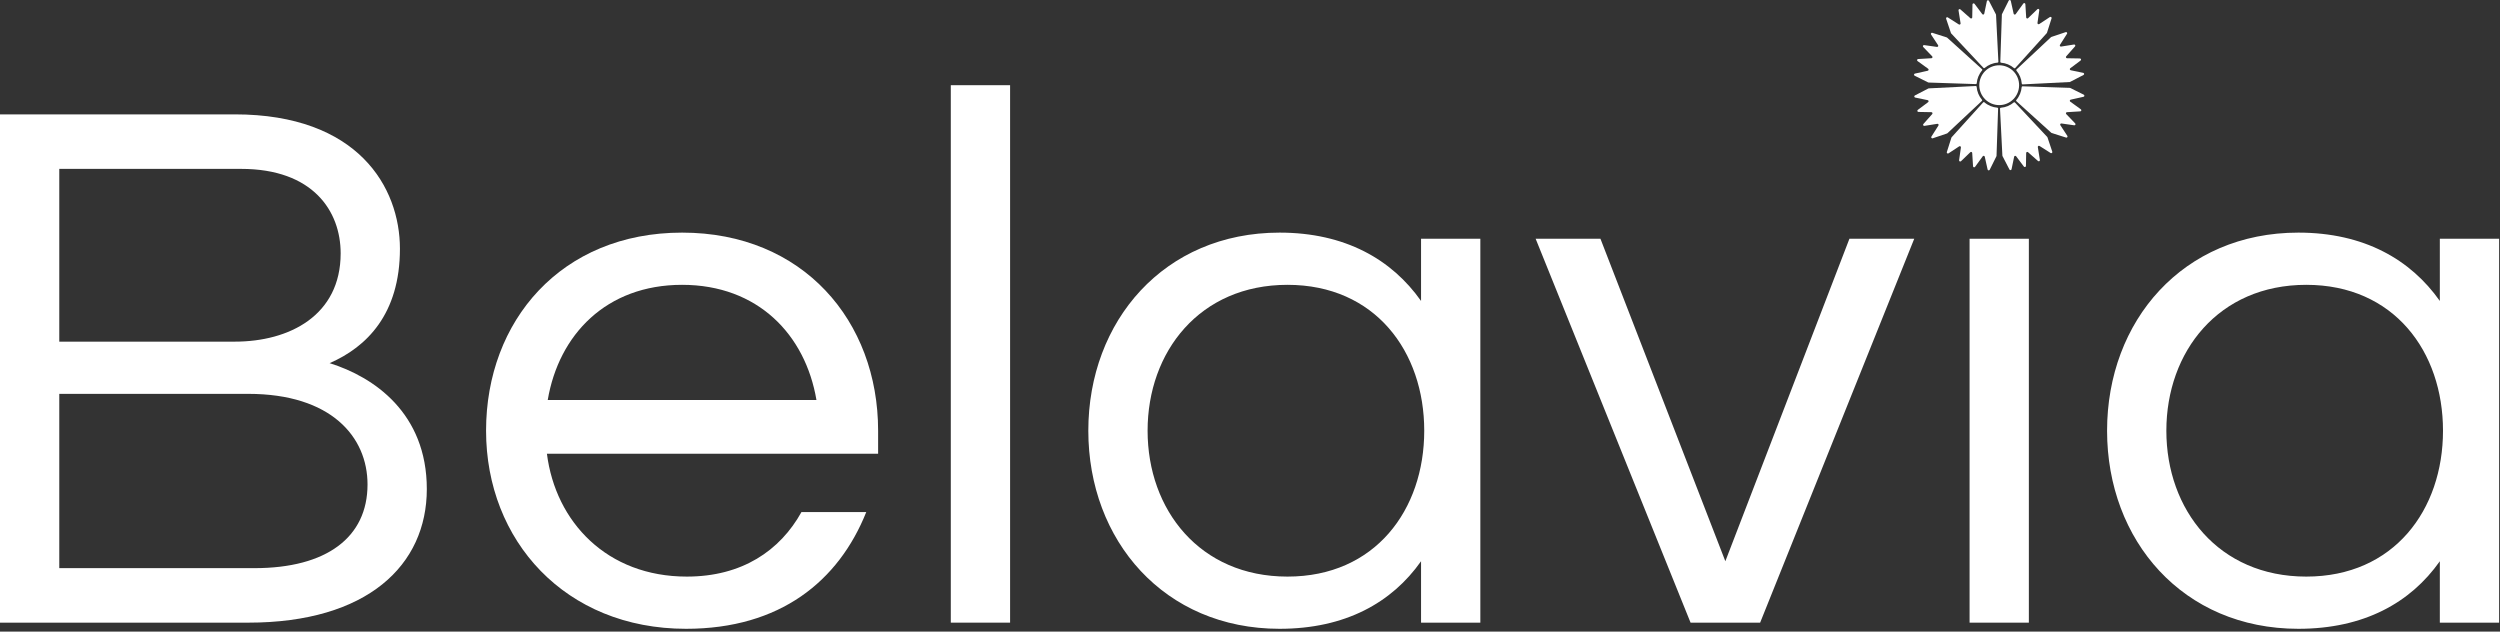
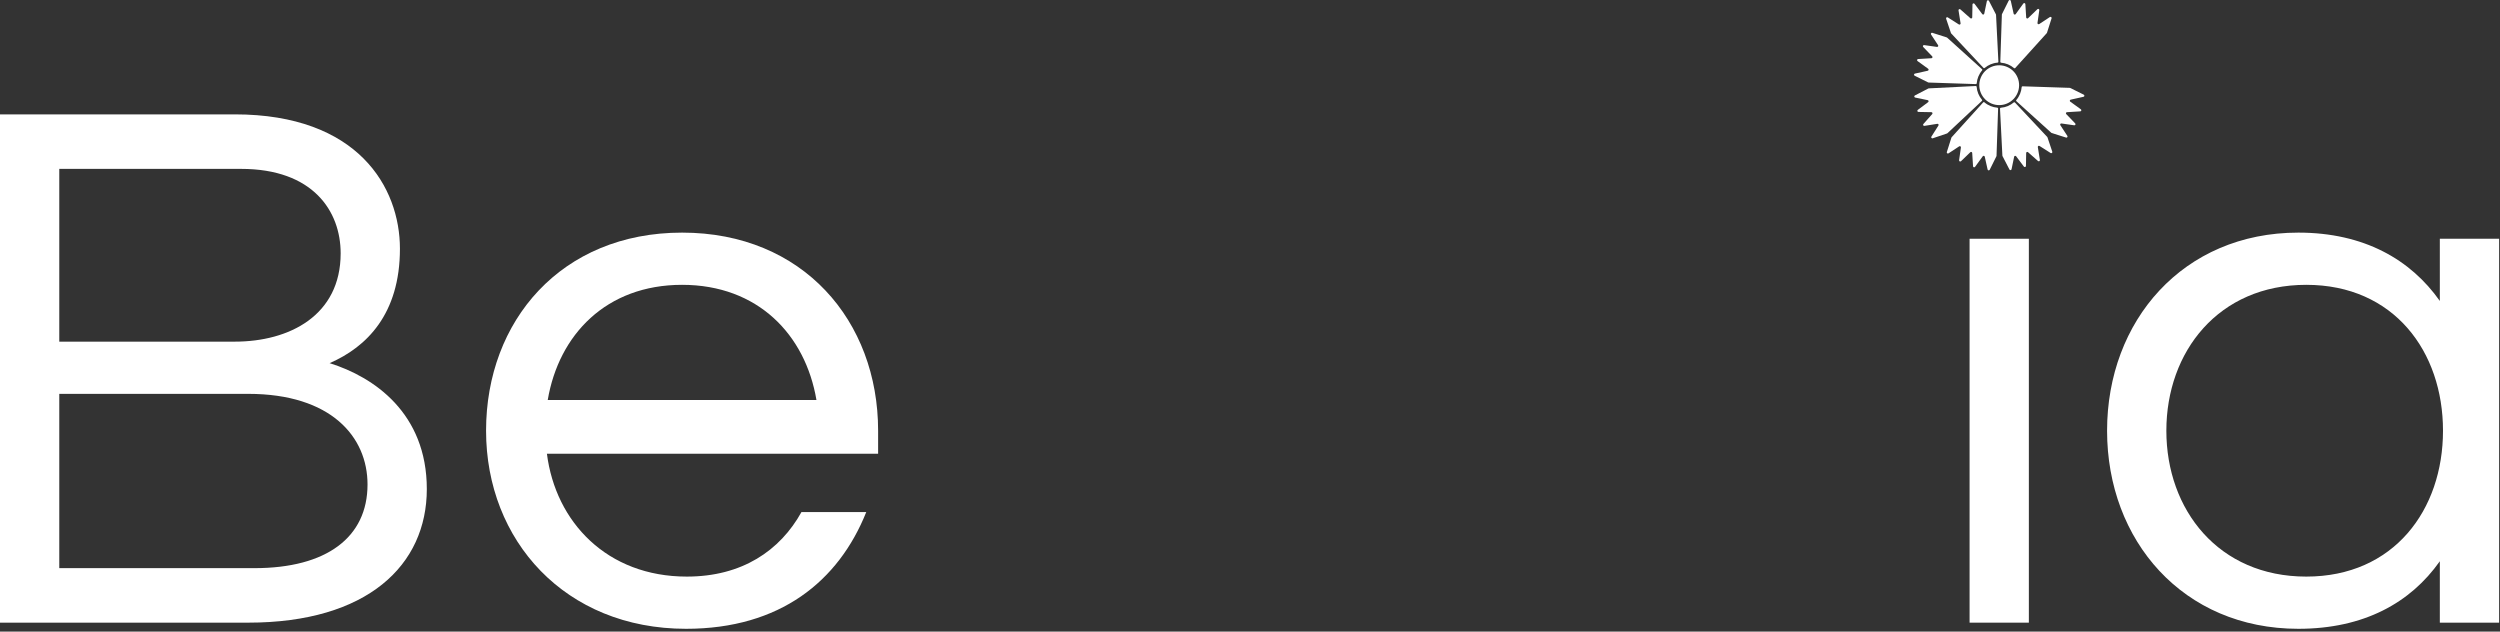
<svg xmlns="http://www.w3.org/2000/svg" width="190" height="48" viewBox="0 0 190 48" fill="none">
  <rect x="0" y="0" width="190" height="48" fill="#333333" stroke="none" />
  <path d="M151.699 1.122C151.694 1.11 151.692 1.099 151.688 1.087L151.161 0.066C151.124 -0.005 151.017 0.009 151.001 0.088L150.803 1.04C150.789 1.111 150.696 1.133 150.653 1.073L150.062 0.287C150.013 0.223 149.91 0.256 149.908 0.337L149.89 1.322C149.889 1.394 149.802 1.432 149.749 1.384L148.987 0.712C148.928 0.659 148.835 0.71 148.847 0.789L149.004 1.772C149.017 1.844 148.936 1.897 148.874 1.858L148.031 1.321C147.964 1.278 147.879 1.344 147.905 1.421L148.271 2.507C148.277 2.518 148.283 2.528 148.288 2.538L150.747 5.163C150.769 5.187 150.806 5.188 150.831 5.167C151.102 4.937 151.445 4.788 151.82 4.76C151.855 4.758 151.879 4.73 151.878 4.697L151.699 1.122Z" style="fill: rgb(255, 255, 255);" />
  <path d="M147.983 2.861C147.973 2.854 147.963 2.849 147.952 2.843L146.857 2.494C146.781 2.47 146.716 2.555 146.76 2.623L147.294 3.434C147.335 3.496 147.282 3.576 147.21 3.566L146.237 3.428C146.155 3.416 146.107 3.513 146.164 3.572L146.846 4.281C146.897 4.333 146.863 4.42 146.79 4.425L145.777 4.487C145.697 4.492 145.667 4.594 145.733 4.641L146.539 5.225C146.598 5.268 146.58 5.361 146.507 5.377L145.531 5.594C145.453 5.612 145.441 5.718 145.513 5.754L146.54 6.264C146.552 6.267 146.562 6.269 146.574 6.273L150.168 6.391C150.2 6.393 150.228 6.367 150.231 6.334C150.259 5.979 150.397 5.632 150.643 5.347C150.663 5.321 150.662 5.284 150.639 5.262L147.983 2.861Z" style="fill: rgb(255, 255, 255);" />
  <path d="M146.586 6.716C146.576 6.72 146.563 6.723 146.552 6.726L145.531 7.254C145.459 7.292 145.473 7.398 145.553 7.414L146.504 7.611C146.577 7.625 146.596 7.719 146.539 7.763L145.751 8.353C145.687 8.402 145.719 8.505 145.802 8.507L146.786 8.525C146.86 8.527 146.896 8.612 146.849 8.666L146.176 9.427C146.123 9.487 146.175 9.58 146.253 9.567L147.236 9.41C147.309 9.398 147.361 9.478 147.321 9.54L146.785 10.384C146.743 10.452 146.808 10.536 146.886 10.511L147.972 10.144C147.982 10.138 147.993 10.132 148.003 10.126L150.627 7.668C150.652 7.646 150.653 7.609 150.632 7.585C150.401 7.313 150.253 6.97 150.224 6.594C150.223 6.561 150.194 6.535 150.161 6.537L146.586 6.716Z" style="fill: rgb(255, 255, 255);" />
  <path d="M148.325 10.431C148.318 10.442 148.313 10.452 148.307 10.462L147.958 11.559C147.935 11.635 148.02 11.699 148.087 11.656L148.899 11.122C148.959 11.081 149.04 11.132 149.03 11.205L148.891 12.178C148.881 12.259 148.977 12.309 149.036 12.252L149.744 11.569C149.797 11.518 149.884 11.552 149.888 11.625L149.951 12.638C149.957 12.718 150.059 12.747 150.104 12.683L150.688 11.877C150.733 11.816 150.826 11.837 150.841 11.908L151.058 12.883C151.076 12.962 151.182 12.974 151.218 12.903L151.728 11.876C151.731 11.864 151.734 11.853 151.736 11.841L151.856 8.247C151.857 8.214 151.832 8.187 151.798 8.184C151.443 8.155 151.097 8.019 150.81 7.772C150.785 7.75 150.748 7.752 150.725 7.777L148.325 10.431Z" style="fill: rgb(255, 255, 255);" />
  <path d="M152.181 11.829C152.184 11.84 152.187 11.851 152.191 11.864L152.718 12.884C152.756 12.956 152.862 12.941 152.878 12.862L153.075 11.91C153.089 11.839 153.182 11.818 153.227 11.877L153.817 12.663C153.866 12.728 153.969 12.694 153.972 12.614L153.989 11.629C153.99 11.556 154.076 11.518 154.13 11.566L154.892 12.239C154.951 12.291 155.045 12.24 155.032 12.161L154.874 11.179C154.863 11.106 154.943 11.054 155.004 11.093L155.849 11.63C155.915 11.672 156 11.606 155.974 11.53L155.609 10.443C155.602 10.433 155.596 10.423 155.591 10.412L153.133 7.788C153.111 7.763 153.074 7.763 153.048 7.783C152.777 8.014 152.434 8.162 152.058 8.19C152.026 8.193 151.999 8.221 152.001 8.254L152.181 11.829Z" style="fill: rgb(255, 255, 255);" />
  <path d="M155.896 10.089C155.906 10.096 155.916 10.102 155.927 10.108L157.023 10.456C157.098 10.479 157.163 10.395 157.119 10.328L156.586 9.515C156.546 9.454 156.597 9.374 156.669 9.384L157.642 9.523C157.723 9.533 157.772 9.438 157.716 9.379L157.033 8.67C156.983 8.617 157.017 8.53 157.089 8.526L158.103 8.463C158.182 8.458 158.212 8.356 158.146 8.309L157.34 7.726C157.281 7.683 157.3 7.589 157.372 7.574L158.348 7.356C158.426 7.339 158.438 7.233 158.367 7.196L157.34 6.686C157.329 6.684 157.317 6.68 157.305 6.677L153.711 6.559C153.678 6.558 153.651 6.583 153.648 6.616C153.619 6.971 153.482 7.318 153.236 7.604C153.215 7.629 153.217 7.667 153.242 7.689L155.896 10.089Z" style="fill: rgb(255, 255, 255);" />
-   <path d="M157.293 6.234C157.304 6.23 157.317 6.228 157.329 6.224L158.349 5.696C158.419 5.659 158.405 5.553 158.327 5.537L157.374 5.339C157.303 5.325 157.282 5.232 157.341 5.188L158.128 4.598C158.192 4.549 158.159 4.445 158.077 4.443L157.093 4.426C157.02 4.425 156.983 4.338 157.03 4.284L157.704 3.523C157.756 3.464 157.705 3.37 157.625 3.383L156.642 3.54C156.571 3.552 156.518 3.473 156.557 3.41L157.093 2.567C157.137 2.499 157.071 2.415 156.995 2.441L155.907 2.807C155.897 2.812 155.886 2.819 155.876 2.825L153.252 5.282C153.227 5.305 153.227 5.341 153.248 5.366C153.478 5.637 153.626 5.981 153.655 6.356C153.656 6.389 153.685 6.415 153.718 6.414L157.293 6.234Z" style="fill: rgb(255, 255, 255);" />
  <path d="M155.554 2.519C155.561 2.509 155.566 2.498 155.572 2.487L155.92 1.392C155.944 1.316 155.859 1.251 155.792 1.295L154.981 1.829C154.919 1.869 154.838 1.818 154.848 1.746L154.987 0.772C154.998 0.692 154.902 0.642 154.844 0.698L154.134 1.383C154.082 1.432 153.995 1.398 153.99 1.326L153.927 0.313C153.922 0.232 153.82 0.203 153.774 0.268L153.191 1.074C153.147 1.133 153.055 1.115 153.037 1.043L152.82 0.067C152.803 -0.012 152.697 -0.024 152.661 0.047L152.15 1.075C152.147 1.086 152.145 1.098 152.142 1.11L152.023 4.703C152.022 4.736 152.048 4.763 152.081 4.766C152.436 4.794 152.782 4.932 153.069 5.178C153.094 5.2 153.132 5.198 153.154 5.174L155.554 2.519Z" style="fill: rgb(255, 255, 255);" />
  <path d="M153.337 5.896C153.656 6.668 153.291 7.553 152.519 7.873C151.747 8.193 150.861 7.826 150.542 7.054C150.222 6.282 150.589 5.397 151.359 5.077C152.133 4.758 153.018 5.125 153.337 5.896Z" style="fill: rgb(255, 255, 255);" />
  <path d="M32.438 37.169C32.438 42.946 27.932 47.322 18.861 47.322H0V8.692H17.84C27.212 8.692 30.395 14.236 30.395 18.904C30.395 23.864 27.873 26.373 25.049 27.599C28.414 28.649 32.438 31.392 32.438 37.169ZM4.505 25.965H17.84C21.986 25.965 25.89 23.981 25.89 19.254C25.89 16.045 23.788 12.835 18.322 12.835H4.505V25.965ZM27.932 36.819C27.932 33.2 25.169 29.933 18.861 29.933H4.505V43.179H19.343C24.809 43.179 27.932 40.845 27.932 36.819Z" style="fill: rgb(255, 255, 255);" />
  <path d="M60.91 38.919H65.835C63.733 44.171 59.287 47.789 52.139 47.789C42.949 47.789 36.941 41.078 36.941 32.734C36.941 24.389 42.648 17.679 51.839 17.679C61.029 17.679 66.737 24.389 66.737 32.734V34.485H41.566C42.227 39.678 46.133 43.821 52.198 43.821C56.405 43.821 59.287 41.838 60.91 38.919ZM41.628 30.4H62.05C61.209 25.44 57.605 21.647 51.839 21.647C46.072 21.647 42.468 25.44 41.628 30.4Z" style="fill: rgb(255, 255, 255);" />
-   <path d="M76.767 6.475H72.261V47.321H76.767V6.475Z" style="fill: rgb(255, 255, 255);" />
-   <path d="M108 22.872V18.146H112.506V47.322H108V42.654C105.779 45.806 102.234 47.789 97.249 47.789C88.478 47.789 82.712 41.078 82.712 32.734C82.712 24.39 88.478 17.679 97.249 17.679C102.234 17.679 105.779 19.722 108 22.872ZM108.242 32.734C108.242 26.724 104.517 21.647 97.848 21.647C91.18 21.647 87.217 26.724 87.217 32.734C87.217 38.745 91.18 43.821 97.848 43.821C104.517 43.821 108.242 38.745 108.242 32.734Z" style="fill: rgb(255, 255, 255);" />
-   <path d="M145.482 18.145L133.77 47.322H128.483L116.709 18.145H121.634L131.126 42.654L140.556 18.145H145.482Z" style="fill: rgb(255, 255, 255);" />
  <path d="M154.193 18.145H149.688V47.322H154.193V18.145Z" style="fill: rgb(255, 255, 255);" />
  <path d="M185.427 22.872V18.146H189.933V47.322H185.427V42.654C183.205 45.806 179.66 47.789 174.675 47.789C165.904 47.789 160.138 41.078 160.138 32.734C160.138 24.39 165.904 17.679 174.675 17.679C179.66 17.679 183.205 19.722 185.427 22.872ZM185.668 32.734C185.668 26.724 181.943 21.647 175.276 21.647C168.607 21.647 164.643 26.724 164.643 32.734C164.643 38.745 168.607 43.821 175.276 43.821C181.943 43.821 185.668 38.745 185.668 32.734Z" style="fill: rgb(255, 255, 255);" />
</svg>